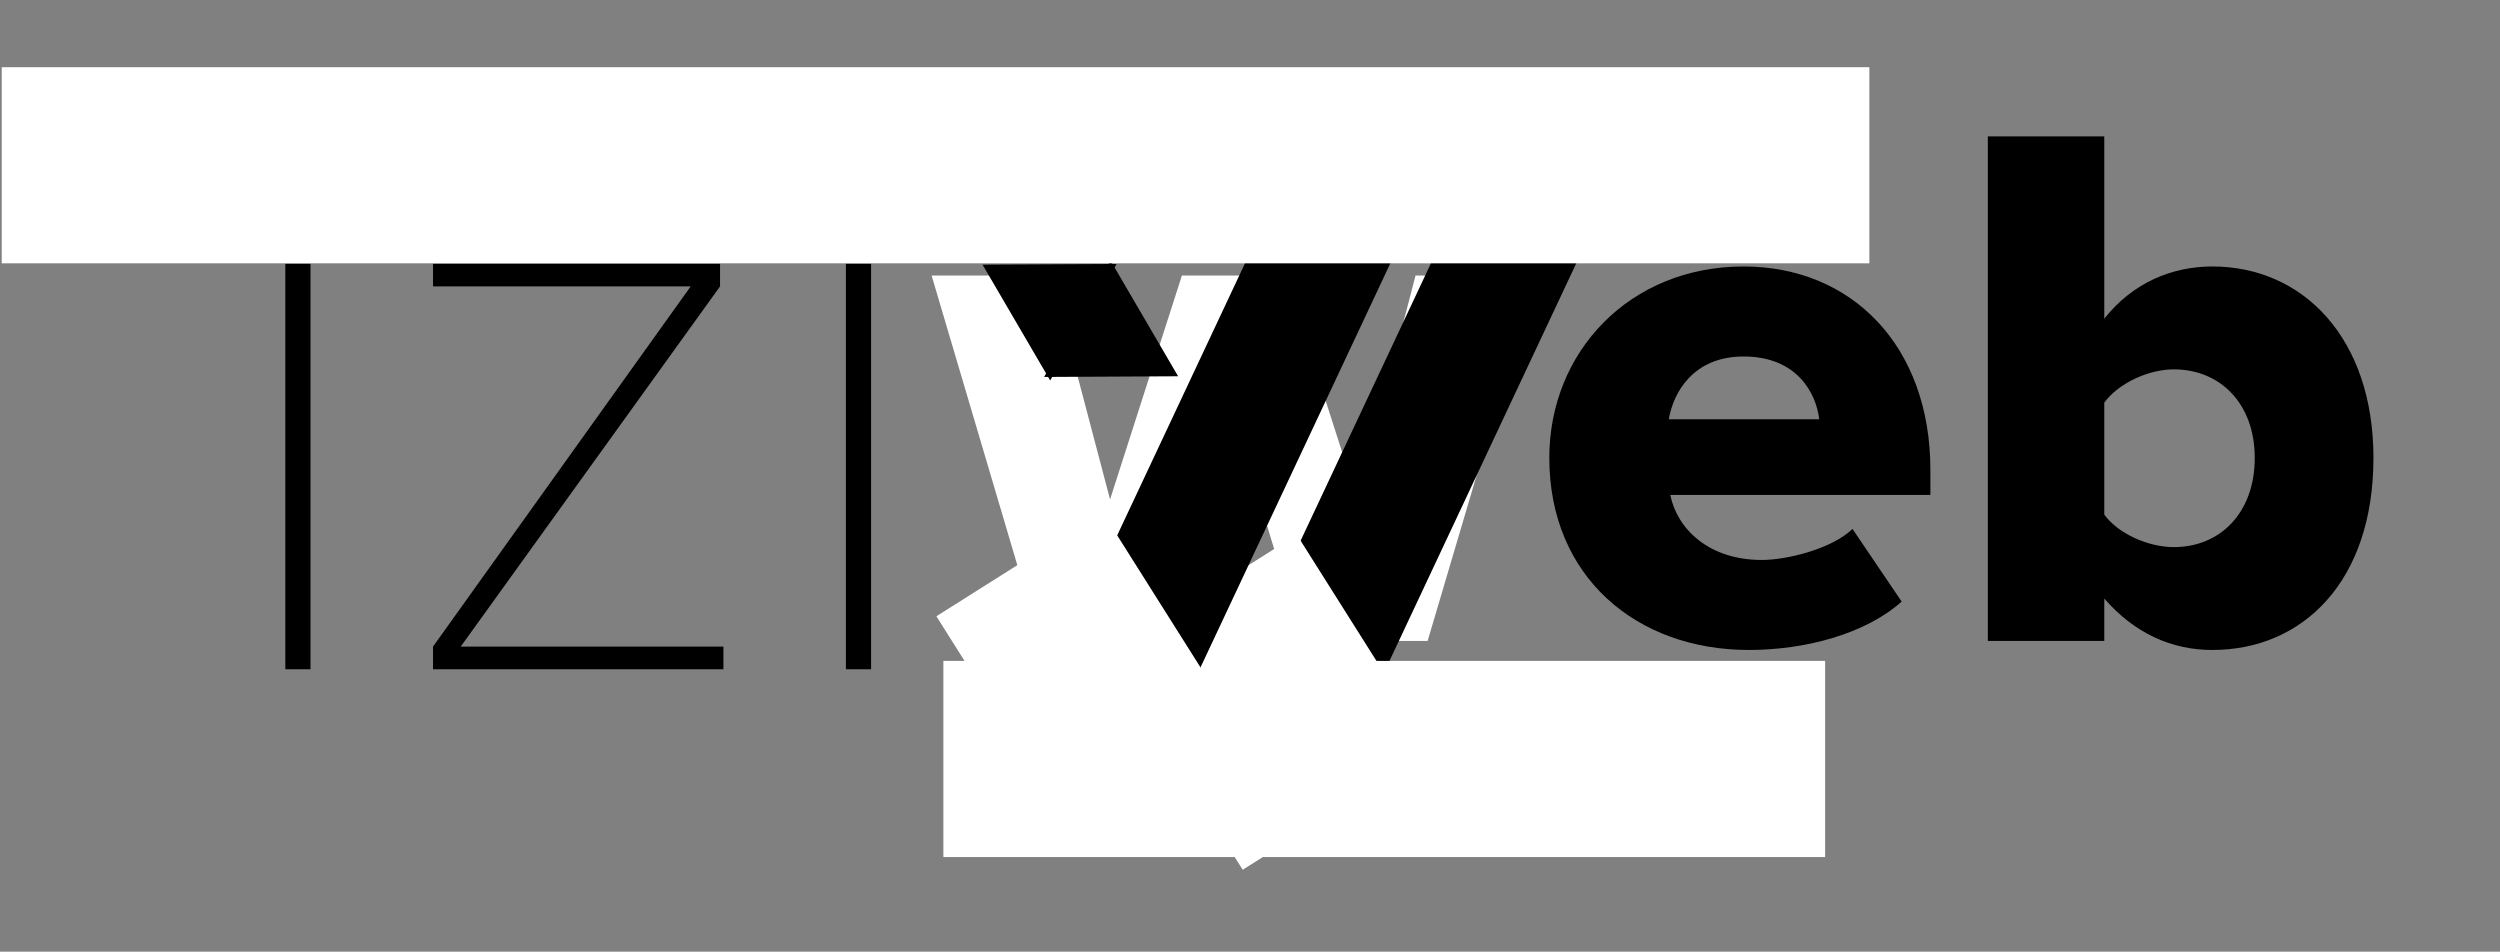
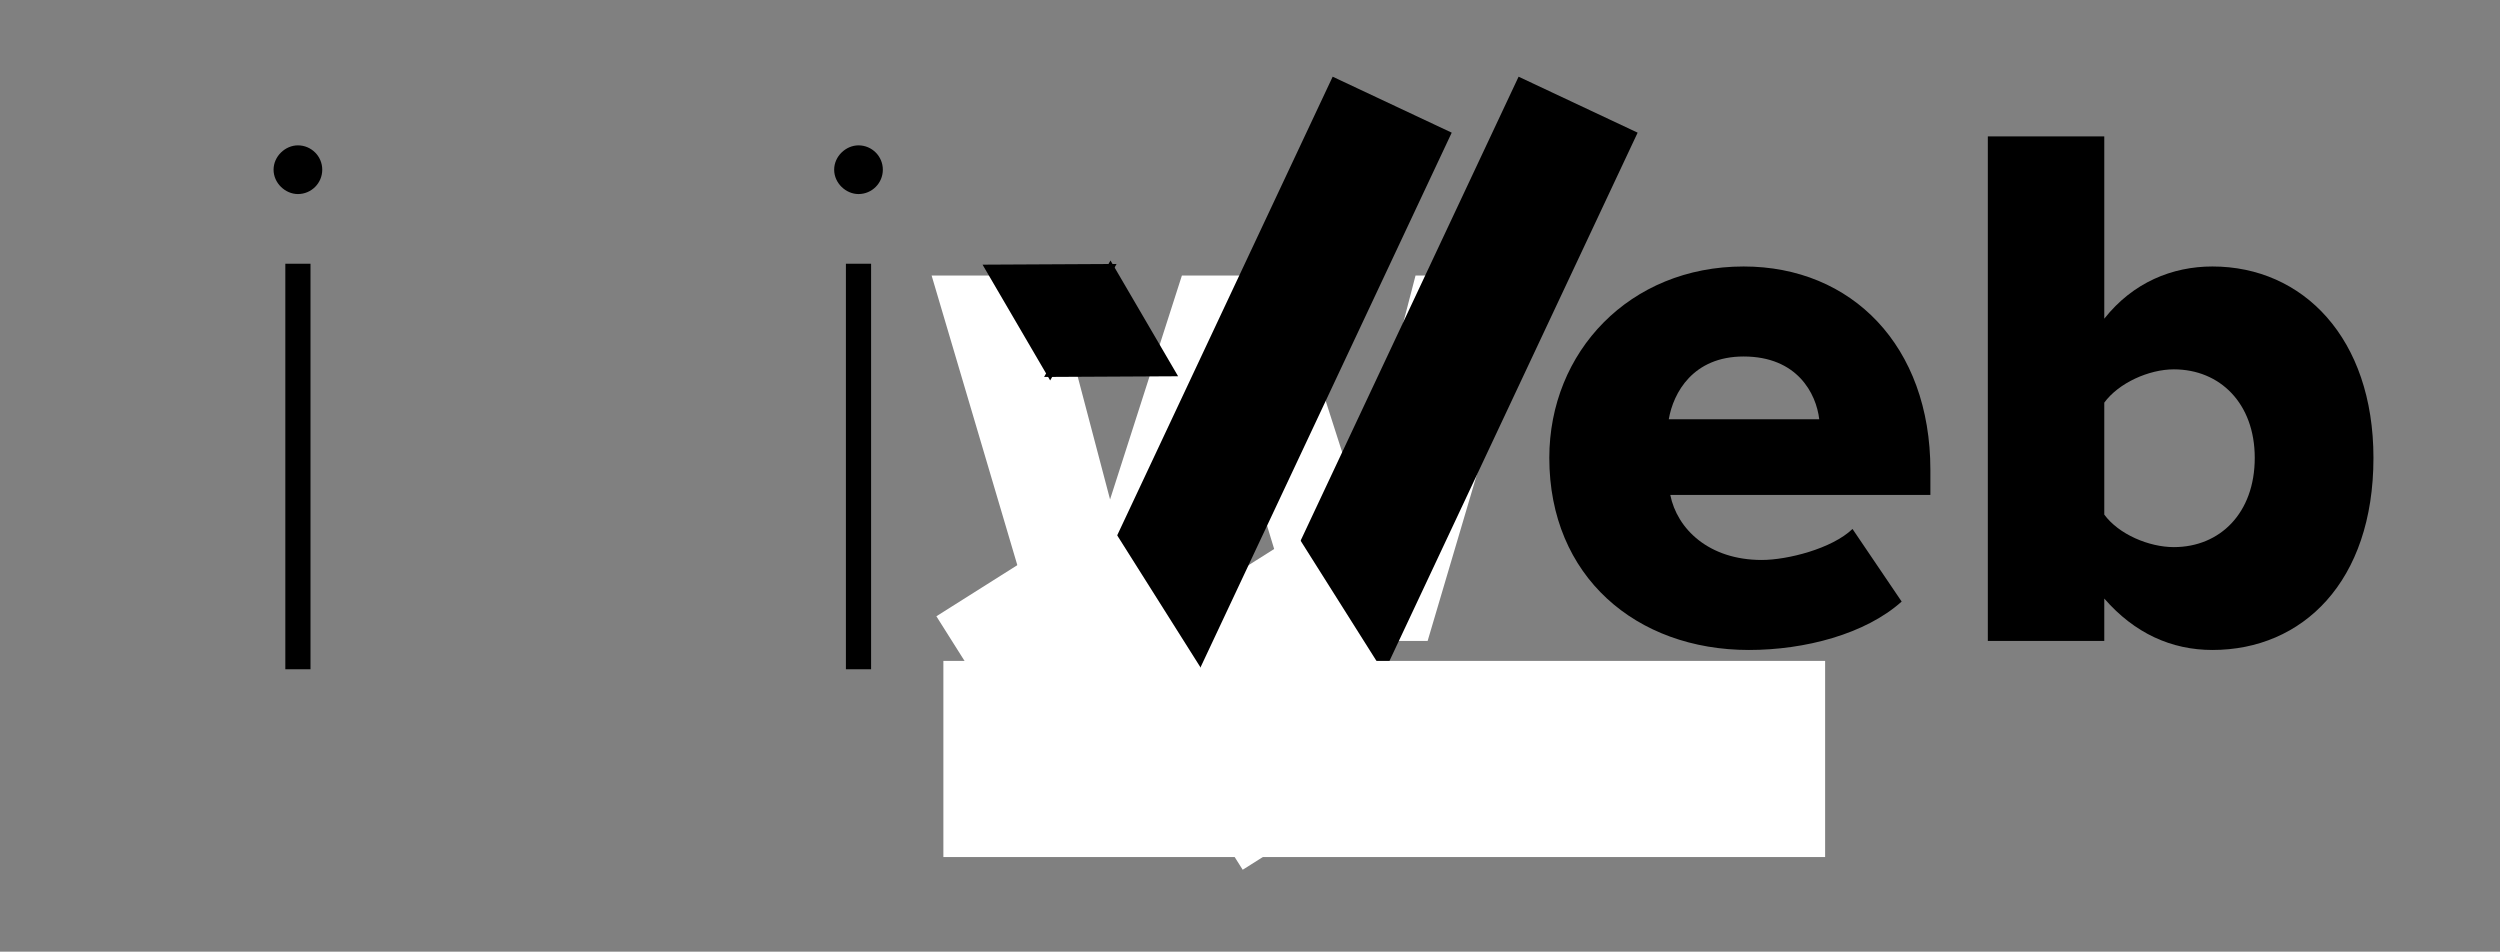
<svg xmlns="http://www.w3.org/2000/svg" width="1127pt" height="429pt" viewBox="0 0 1127 429" version="1.1">
  <rect x="0" y="0" width="1127" height="429" fill="#808080" stroke="none" />
  <defs>
    <clipPath id="clip1">
      <path d="M 0.781 30.066 L 843 30.066 L 843 118.797 L 0.781 118.797 Z M 0.781 30.066 " />
    </clipPath>
  </defs>
  <g id="surface1">
    <path style=" stroke:none;fill-rule:nonzero;fill:rgb(100%,100%,100%);fill-opacity:1;" d="M 643.578 288.918 L 692.32 124.223 L 638.121 124.223 L 611.875 225.152 L 579.496 124.223 L 532.797 124.223 L 500.414 225.152 L 473.828 124.223 L 419.973 124.223 L 468.715 288.918 L 525.297 288.918 L 555.977 186.961 L 586.996 288.918 Z M 643.578 288.918 " />
    <path style=" stroke:none;fill-rule:nonzero;fill:rgb(0%,0%,0%);fill-opacity:1;" d="M 788.41 293.008 C 813.637 293.008 840.906 285.852 857.27 271.188 L 835.109 238.453 C 825.906 247.32 805.797 252.434 794.207 252.434 C 770.348 252.434 756.031 238.453 752.965 223.109 L 870.219 223.109 L 870.219 211.855 C 870.219 155.934 834.77 120.129 786.027 120.129 C 734.559 120.129 698.426 158.664 698.426 206.398 C 698.426 259.934 737.625 293.008 788.41 293.008 Z M 820.117 189.008 L 752.281 189.008 C 754.328 177.074 763.191 160.707 786.027 160.707 C 810.23 160.707 818.75 177.414 820.117 189.008 Z M 820.117 189.008 " />
    <path style=" stroke:none;fill-rule:nonzero;fill:rgb(0%,0%,0%);fill-opacity:1;" d="M 948.609 231.977 L 948.609 181.508 C 955.082 172.641 968.723 166.504 979.969 166.504 C 1000.758 166.504 1016.441 181.852 1016.441 206.398 C 1016.441 231.293 1000.758 246.637 979.969 246.637 C 968.723 246.637 955.082 240.84 948.609 231.977 Z M 948.609 288.918 L 948.609 269.824 C 962.242 285.512 978.945 293.008 997.352 293.008 C 1037.914 293.008 1069.953 262.32 1069.953 206.398 C 1069.953 152.523 1038.254 120.129 997.352 120.129 C 979.285 120.129 961.562 127.293 948.609 143.66 L 948.609 61.48 L 896.113 61.48 L 896.113 288.918 Z M 948.609 288.918 " />
    <path style=" stroke:none;fill-rule:nonzero;fill:rgb(0%,0%,0%);fill-opacity:1;" d="M 684.582 34.574 L 738.246 59.805 L 624.531 301.867 L 570.863 276.637 Z M 684.582 34.574 " />
    <path style=" stroke:none;fill-rule:nonzero;fill:rgb(100%,100%,100%);fill-opacity:1;" d="M 822.762 297.934 L 822.762 386.359 L 425.277 386.359 L 425.277 297.934 Z M 822.762 297.934 " />
    <path style=" stroke:none;fill-rule:nonzero;fill:rgb(0%,0%,0%);fill-opacity:1;" d="M 473.414 171.5 L 442.93 119.309 L 503.355 118.996 Z M 473.414 171.5 " />
    <path style=" stroke:none;fill-rule:nonzero;fill:rgb(0%,0%,0%);fill-opacity:1;" d="M 134.297 87.48 C 140.352 87.48 145.27 82.559 145.27 76.5 C 145.27 70.445 140.352 65.527 134.297 65.527 C 128.625 65.527 123.324 70.445 123.324 76.5 C 123.324 82.559 128.625 87.48 134.297 87.48 Z M 139.973 301.703 L 139.973 118.895 L 128.625 118.895 L 128.625 301.703 Z M 139.973 301.703 " />
-     <path style=" stroke:none;fill-rule:nonzero;fill:rgb(0%,0%,0%);fill-opacity:1;" d="M 326.113 301.703 L 326.113 291.484 L 207.691 291.484 L 324.598 129.113 L 324.598 118.895 L 195.203 118.895 L 195.203 129.113 L 311.359 129.113 L 195.203 291.484 L 195.203 301.703 Z M 326.113 301.703 " />
    <path style=" stroke:none;fill-rule:nonzero;fill:rgb(0%,0%,0%);fill-opacity:1;" d="M 387.012 87.48 C 393.066 87.48 397.984 82.559 397.984 76.5 C 397.984 70.445 393.066 65.527 387.012 65.527 C 381.336 65.527 376.039 70.445 376.039 76.5 C 376.039 82.559 381.336 87.48 387.012 87.48 Z M 392.688 301.703 L 392.688 118.895 L 381.336 118.895 L 381.336 301.703 Z M 392.688 301.703 " />
    <path style=" stroke:none;fill-rule:nonzero;fill:rgb(0%,0%,0%);fill-opacity:1;" d="M 500.609 117.43 L 531.09 169.621 L 470.668 169.934 Z M 500.609 117.43 " />
    <path style=" stroke:none;fill-rule:nonzero;fill:rgb(100%,100%,100%);fill-opacity:1;" d="M 584.609 241.039 L 631.789 315.816 L 557.039 363.016 L 509.859 288.234 Z M 584.609 241.039 " />
    <path style=" stroke:none;fill-rule:nonzero;fill:rgb(0%,0%,0%);fill-opacity:1;" d="M 600.766 34.574 L 654.434 59.805 L 540.711 301.867 L 487.047 276.637 Z M 600.766 34.574 " />
    <g clip-path="url(#clip1)" clip-rule="nonzero">
-       <path style=" stroke:none;fill-rule:nonzero;fill:rgb(100%,100%,100%);fill-opacity:1;" d="M 842.711 30.281 L 842.711 118.707 L -65.359 118.707 L -65.359 30.281 Z M 842.711 30.281 " />
-     </g>
+       </g>
    <path style=" stroke:none;fill-rule:nonzero;fill:rgb(100%,100%,100%);fill-opacity:1;" d="M 496.867 230.617 L 544.047 305.395 L 469.297 352.59 L 422.117 277.812 Z M 496.867 230.617 " />
    <path style=" stroke:none;fill-rule:nonzero;fill:rgb(100%,100%,100%);fill-opacity:1;" d="M 565.691 367.84 L 575.066 382.703 L 560.207 392.086 L 550.828 377.223 Z M 565.691 367.84 " />
  </g>
</svg>